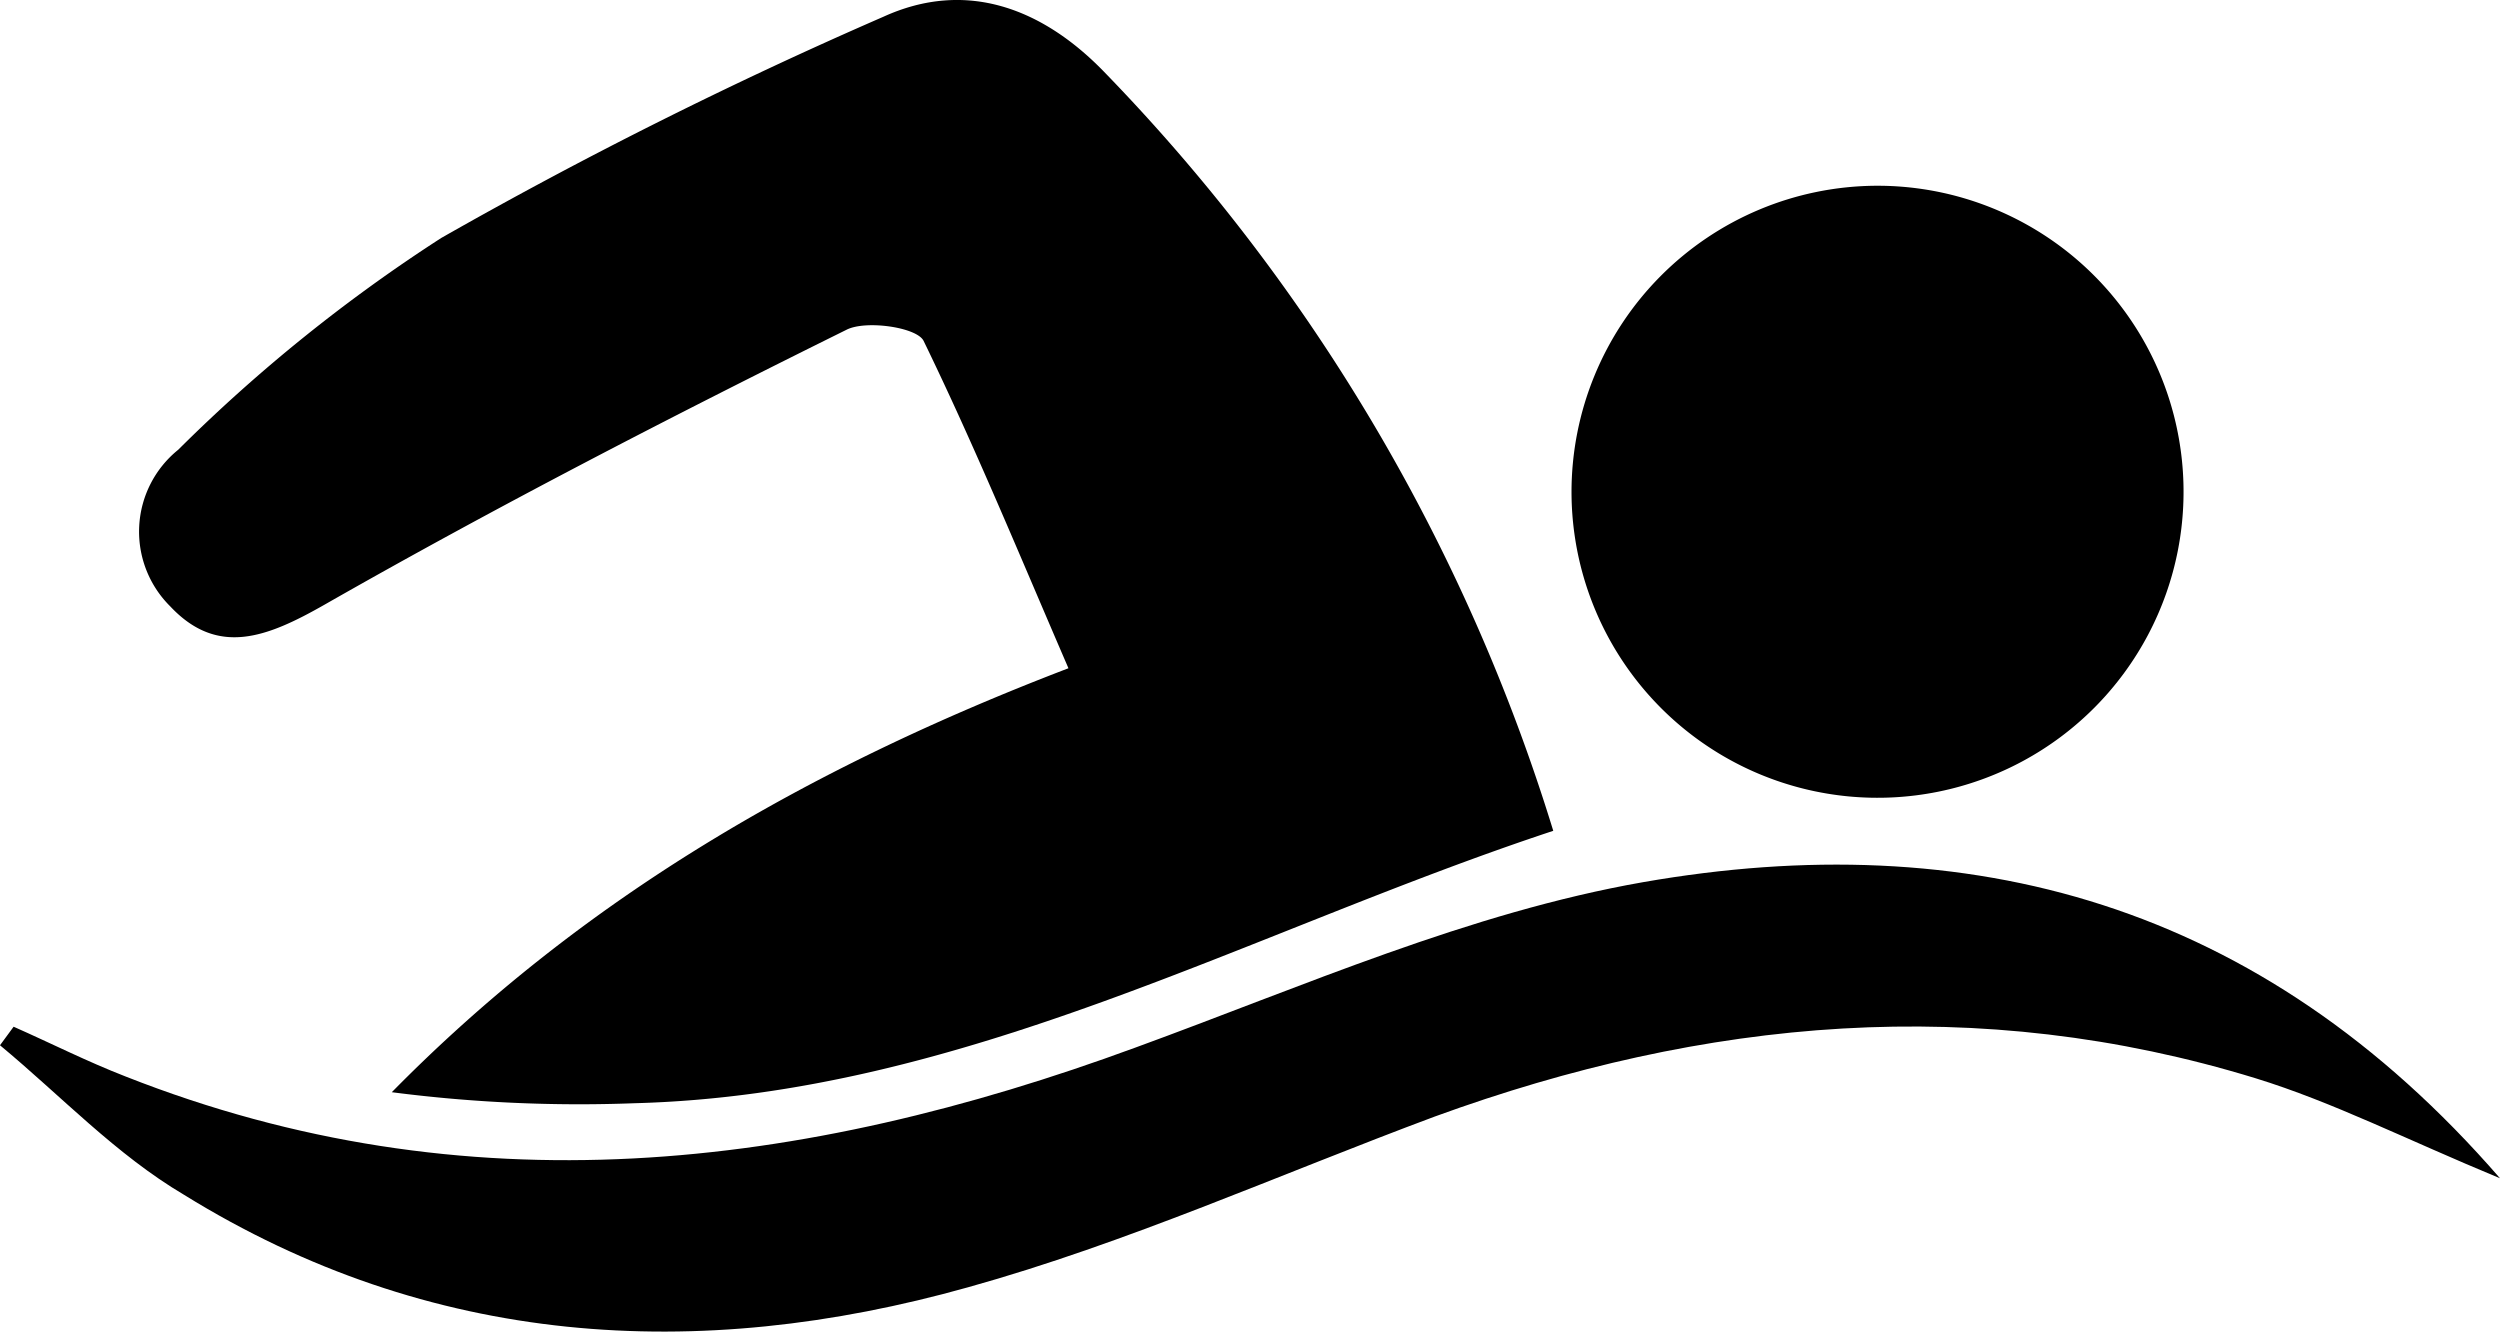
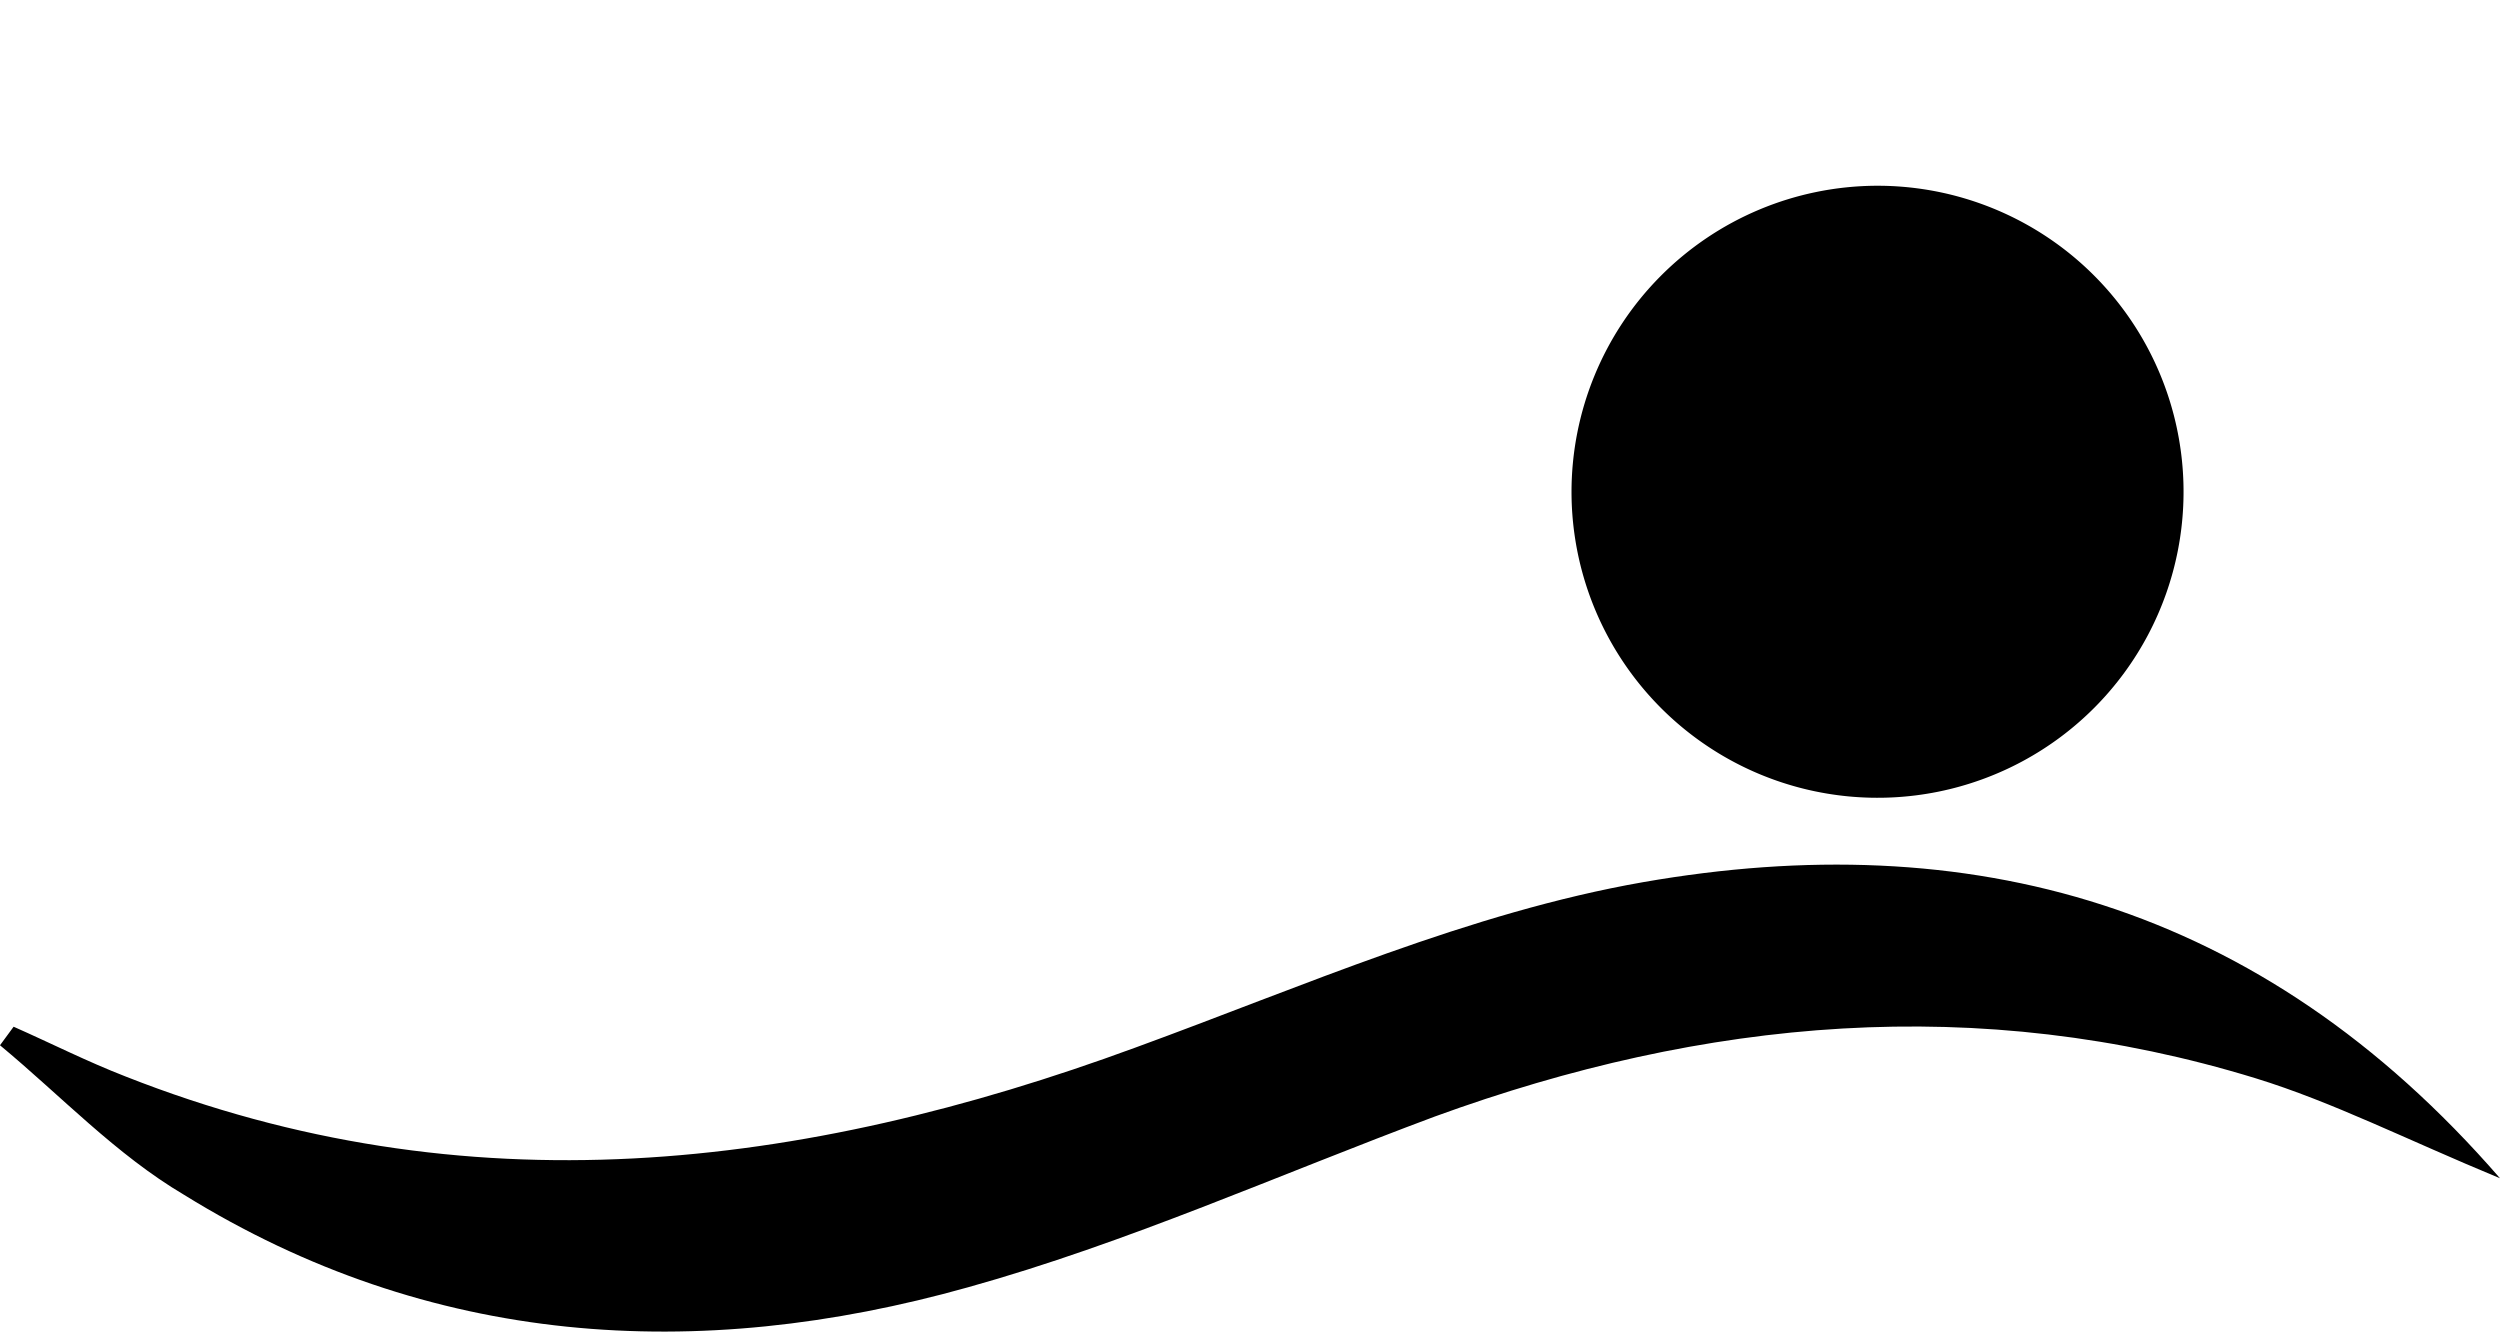
<svg xmlns="http://www.w3.org/2000/svg" viewBox="0 0 86.27 45.98">
  <g id="Layer_2" data-name="Layer 2">
    <g id="Layer_2-2" data-name="Layer 2">
-       <path d="M36.87,23.06c-1.69-3.91-3.23-7.66-5-11.3-.24-.47-2-.72-2.66-.38-6.06,3-12.11,6.12-18,9.48-2,1.14-3.7,1.81-5.34.06a3.63,3.63,0,0,1,.28-5.4,55.51,55.51,0,0,1,9.08-7.31A159.64,159.64,0,0,1,30.48.58C33.35-.73,36,.29,38.14,2.52A64.93,64.93,0,0,1,53.6,28.67c-10.55,3.49-20.33,9.1-31.7,9.4a50.38,50.38,0,0,1-8.38-.38C20.1,31,27.88,26.5,36.87,23.06Z" />
      <path d="M.47,35.43C1.76,36,3,36.63,4.34,37.15c11.75,4.63,23.31,3.24,34.84-1,5.78-2.11,11.53-4.66,17.53-5.71,11.17-1.95,21.27.66,29.56,10.22-3.26-1.35-5.77-2.63-8.43-3.45-9.58-2.94-19-2.08-28.33,1.32-5.37,2-10.61,4.36-16.1,5.89-9.36,2.63-18.58,2.06-27.06-3.19C4,39.84,2.11,37.82,0,36.07Z" />
      <path d="M64.74,6.41A10.56,10.56,0,1,1,54.23,17,10.57,10.57,0,0,1,64.74,6.41Z" />
    </g>
  </g>
</svg>